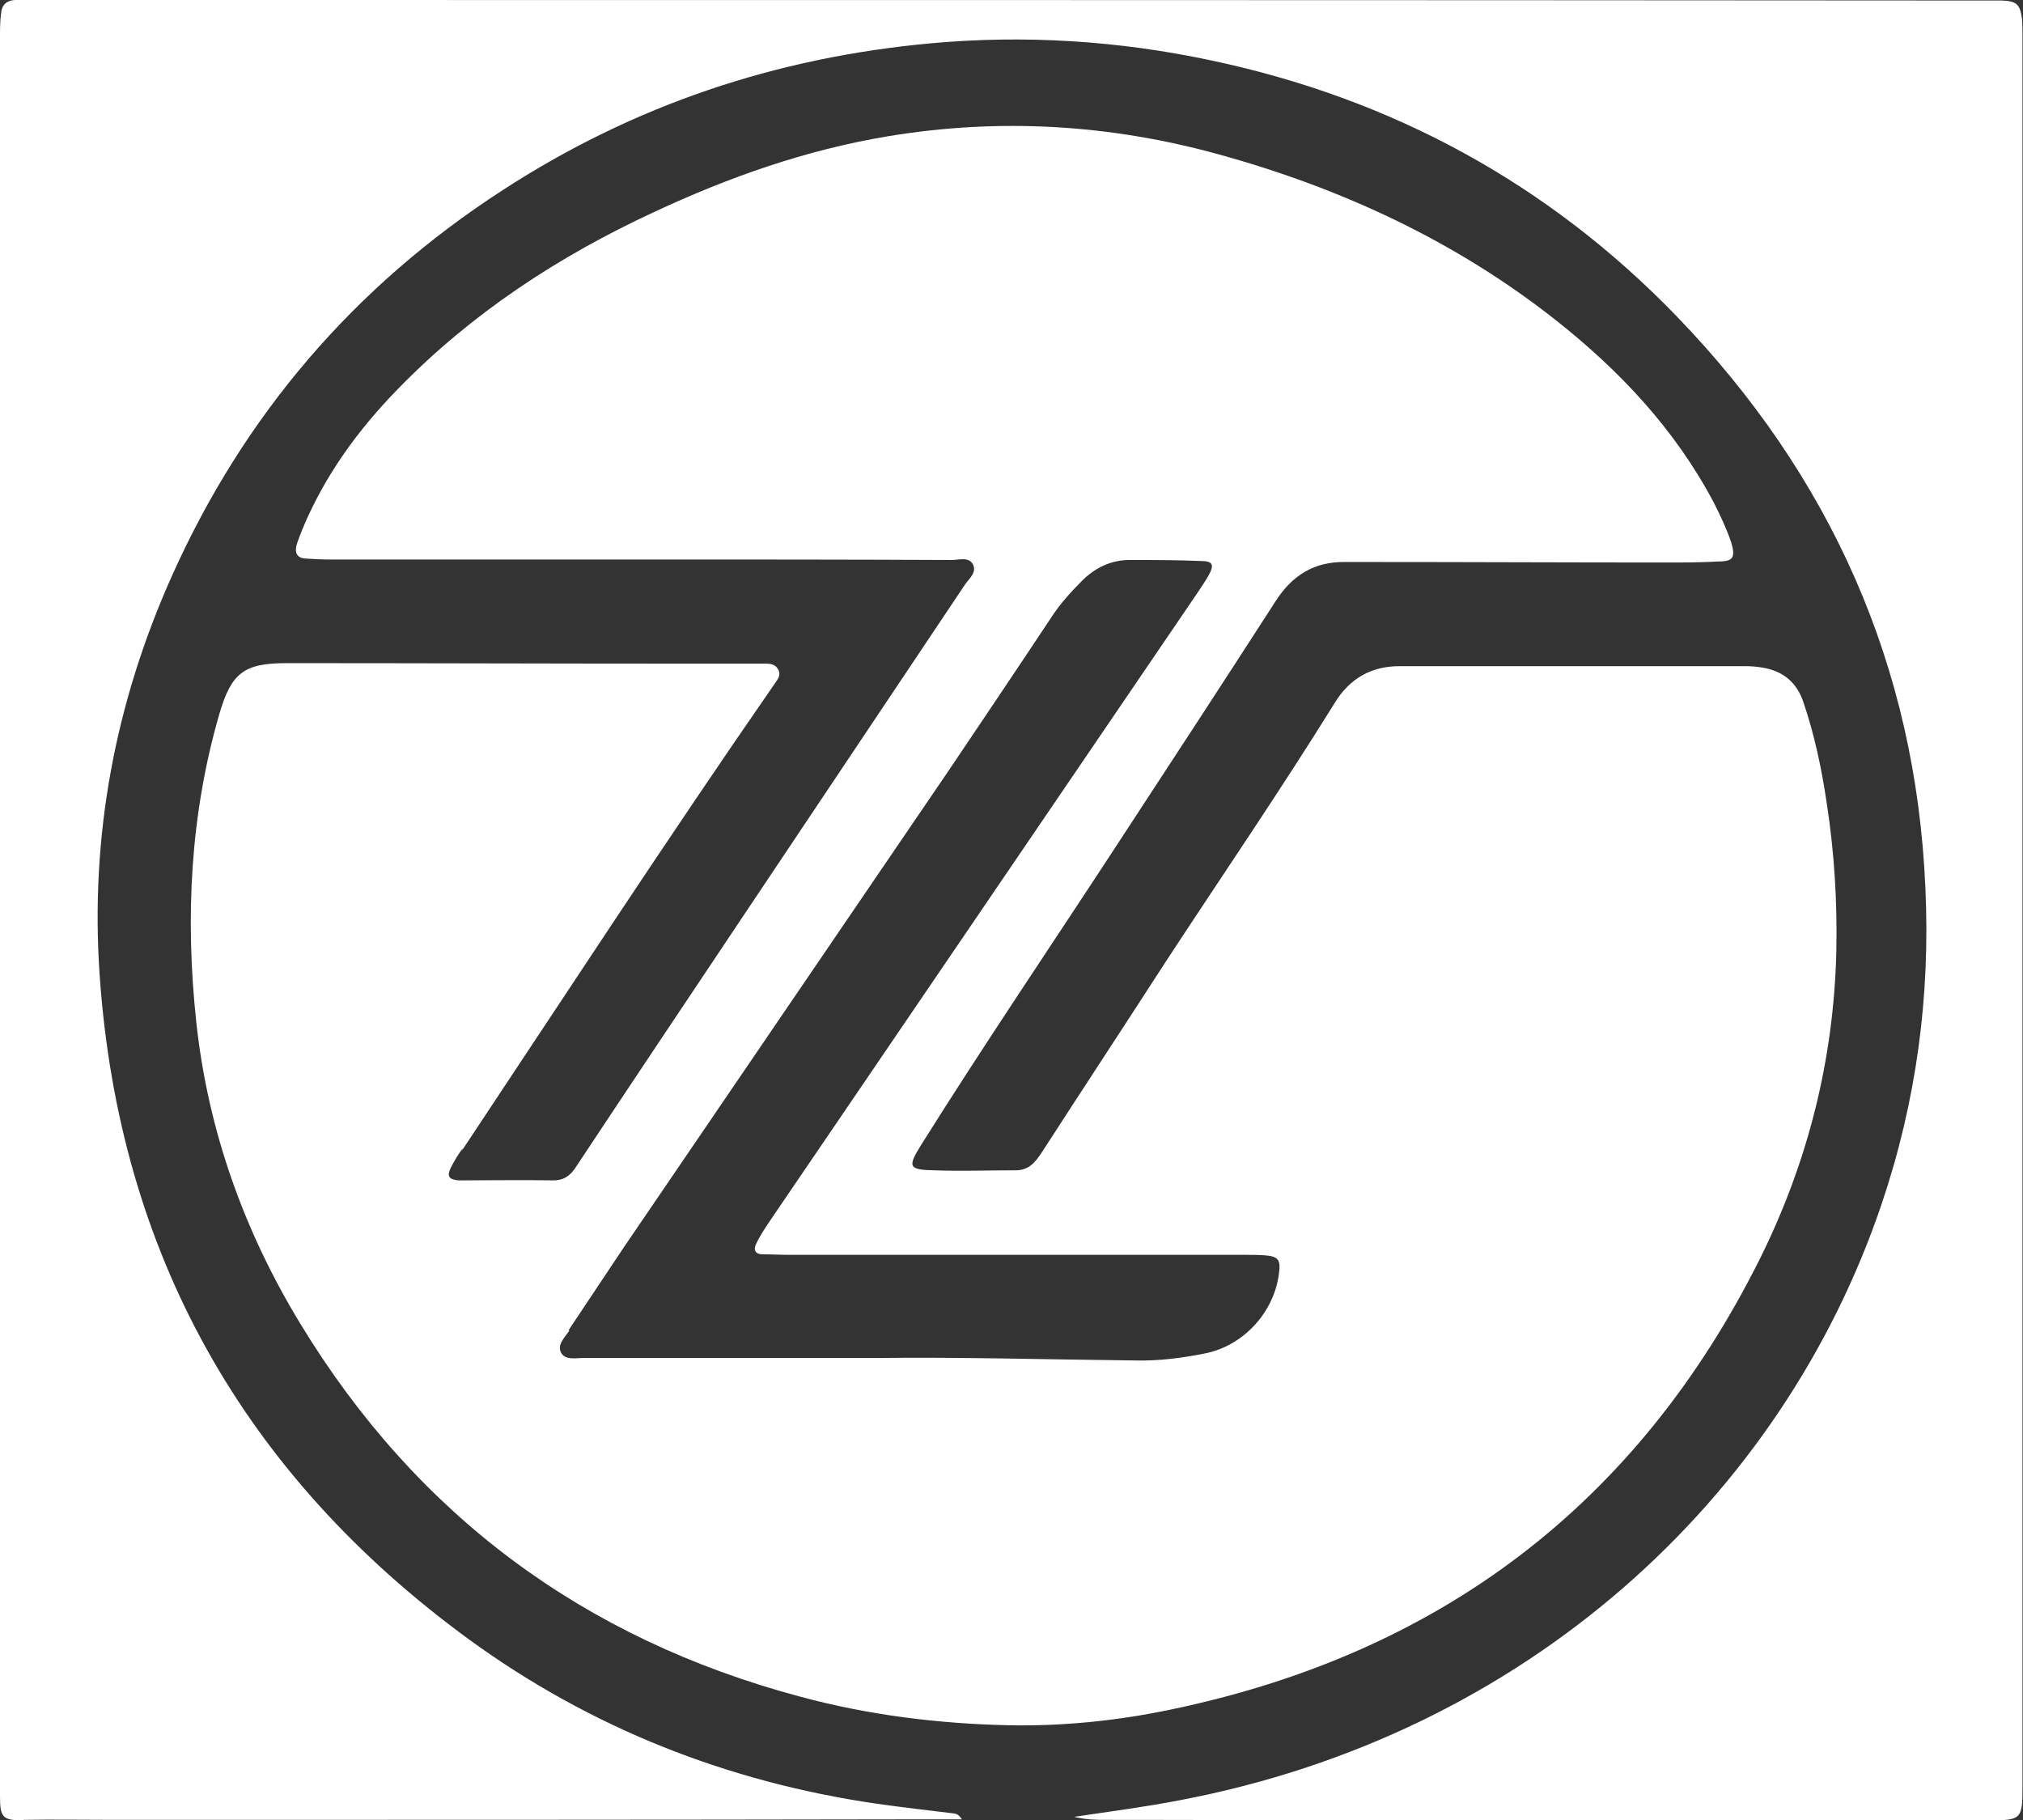
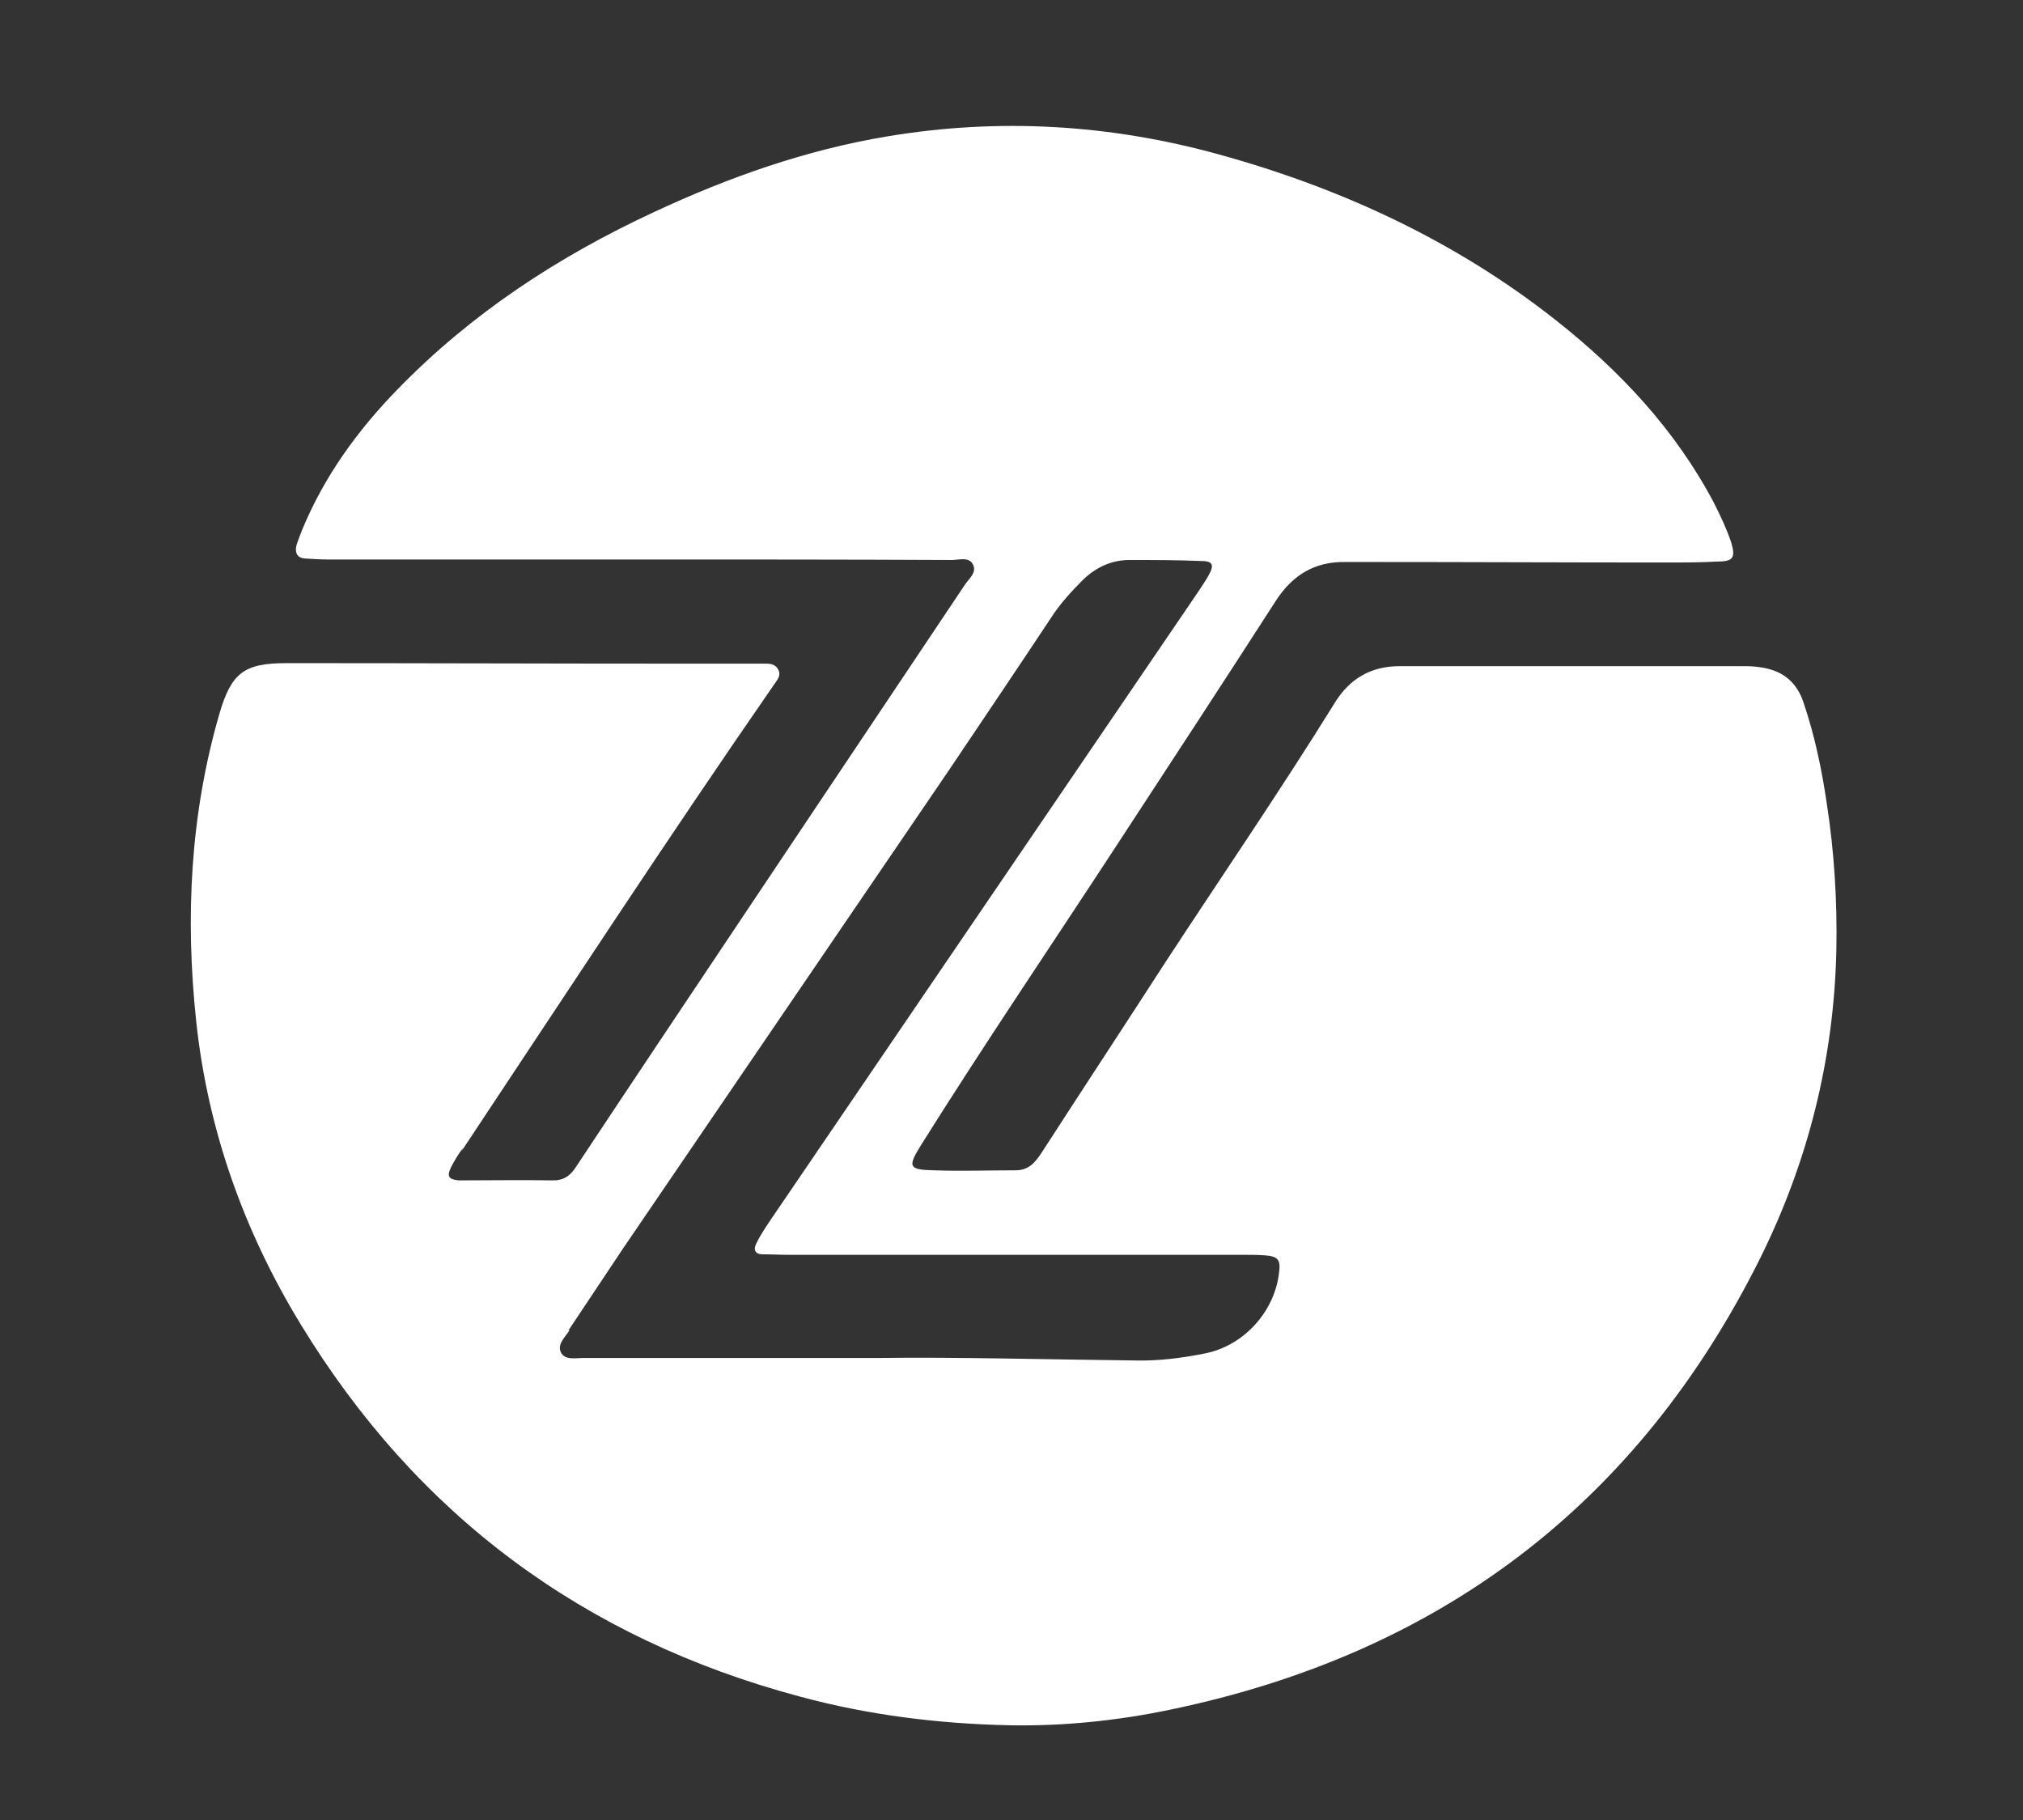
<svg xmlns="http://www.w3.org/2000/svg" id="Ebene_1" viewBox="0 0 402.1 361.8">
  <rect x="0" y="0" width="402.1" height="361.8" fill="#333333" stroke="none" />
  <defs>
    <style>      .st0 {        fill: #fff;      }    </style>
  </defs>
  <path class="st0" d="M91.8,228.7c20.6-31,40.9-62.1,62.1-92.7.6-.9,1.4-1.7.8-2.9-.7-1.3-1.9-1.2-3.1-1.2-5.2,0-10.4,0-15.6,0-26.3,0-52.7-.1-79-.1-8.5,0-11,1.9-13.4,10.1-5.8,20-6.8,40.5-4.6,61.1,2.3,21.6,9.5,41.7,20.7,60.1,23.1,38,56.3,62.6,99.3,74.1,13.7,3.7,27.6,5.4,41.6,5.7,10.7.2,21.5-.9,32-3.1,53.5-11.1,92.9-40.8,117.3-89.8,9.5-19.2,14.6-39.5,15.1-61,.2-9.8-.4-19.6-1.9-29.3-1-6.8-2.4-13.5-4.6-20-1.3-4-4-6.3-8.1-7-1.2-.2-2.3-.3-3.5-.3-22.9,0-45.8,0-68.7,0-5.6,0-9.9,2.4-12.9,7.3-10.8,17.4-22.3,34.2-33.5,51.3-8.2,12.7-16.5,25.3-24.7,38-1.3,2-2.6,3.6-5.2,3.6-5.4,0-10.9.2-16.3,0-5-.1-5.2-.7-2.6-4.9,12.6-20.1,25.9-39.7,38.9-59.6,10.6-16.2,21.2-32.4,31.7-48.7,3.3-5.1,7.7-7.8,13.8-7.7,1.3,0,2.6,0,3.9,0,20,0,39.9.1,59.9.1,3.4,0,6.8,0,10.3-.2,3,0,3.5-.8,2.6-3.8-.9-2.7-2.1-5.2-3.4-7.8-7.7-14.6-18.7-26.3-31.5-36.4-19.9-15.7-42.6-26.2-66.9-32.9-21.7-6-43.7-7.3-65.9-3.6-16.2,2.7-31.5,8.1-46.3,15-19,8.8-36.3,20.1-51,35.2-8,8.2-14.6,17.3-19,27.9-.4,1.1-.9,2.2-1.2,3.3-.3,1.4.2,2.4,1.7,2.5,1.5.1,3.1.2,4.6.2,20.4,0,40.9,0,61.3,0h0c20.9,0,41.8,0,62.7.1,1.4,0,3.4-.7,4.2.9.8,1.6-.8,2.8-1.6,4-14.7,22-29.4,43.9-44.1,65.9-11.1,16.6-22.2,33.2-33.2,49.8-1.2,1.9-2.6,2.8-4.9,2.7-5.8-.1-11.6,0-17.4,0-.4,0-.7,0-1.1,0-1.9-.2-2.3-.8-1.5-2.5.7-1.4,1.5-2.7,2.4-3.9ZM113,264.4c3.7-5.5,7.3-11,11-16.5,21.5-31.6,43.1-63.2,64.6-94.8,6.8-10.1,13.6-20.2,20.3-30.3,1.8-2.8,4-5.2,6.4-7.6,2.6-2.5,5.7-3.9,9.2-3.9,4.7,0,9.4,0,14.2.2,2.4,0,2.7.8,1.5,2.9-.6,1.1-1.4,2.2-2.1,3.3-28.4,41.7-56.7,83.3-85.1,125-1,1.5-2,3-2.7,4.5-.6,1.2-.2,2.1,1.3,2.1,1.8,0,3.5.1,5.3.1,30.1,0,60.2,0,90.3,0,1.4,0,2.8,0,4.2.1,2.7.2,3.2.9,2.8,3.7-1,7.7-7.1,14.3-14.7,15.8-4.5.9-9.1,1.5-13.7,1.4-17.9-.2-35.9-.7-50.9-.5-21.6,0-40.2,0-58.9,0-1.6,0-3.7.5-4.5-1.1-.8-1.6.8-3,1.7-4.4Z" />
-   <path class="st0" d="M4.7,361.7c5.9-.1,11.8,0,17.7,0,53.1,0,106.3,0,159.4-.1,2.9,0,5.9,0,9.4,0-.8-1.2-1.3-1.1-1.8-1.2-5-.6-10.1-1.2-15.1-1.9-29.6-4.3-56.8-15-81-32.6-44.8-32.7-69.7-76.8-73.5-132.2-1.9-27.6,3.1-54.1,14.4-79.3,14.3-31.9,36.2-57.5,65.7-76.6,26-16.9,54.4-26.4,85.2-29.2,18.7-1.7,37.3-.5,55.6,3.4,36,7.6,67.1,24.5,92.6,50.9,30.5,31.6,47.5,69.4,49.4,113.6,1,21.5-1.8,42.4-8.7,62.8-19.7,58.3-70.5,105.4-139.5,118.5-6.7,1.3-13.6,2.2-21,3.3,2.5.6,4.4.6,6.3.6,18.9,0,37.8.1,56.7.1,39.6,0,79.1,0,118.7,0,6.6,0,6.8-.2,6.8-6.7,0-116,0-231.9,0-347.9,0-1.2,0-2.4-.1-3.5-.4-2.9-1.1-3.5-4.1-3.6-.5,0-.9,0-1.4,0C266.1,0,135.9,0,5.6,0,4.8,0,4,0,3.2,0,1.3,0,.3,1,.2,2.8,0,4.3,0,5.9,0,7.4,0,123.1,0,238.9,0,354.6s0,1.7,0,2.5c0,4.2.6,4.7,4.7,4.7Z" />
</svg>